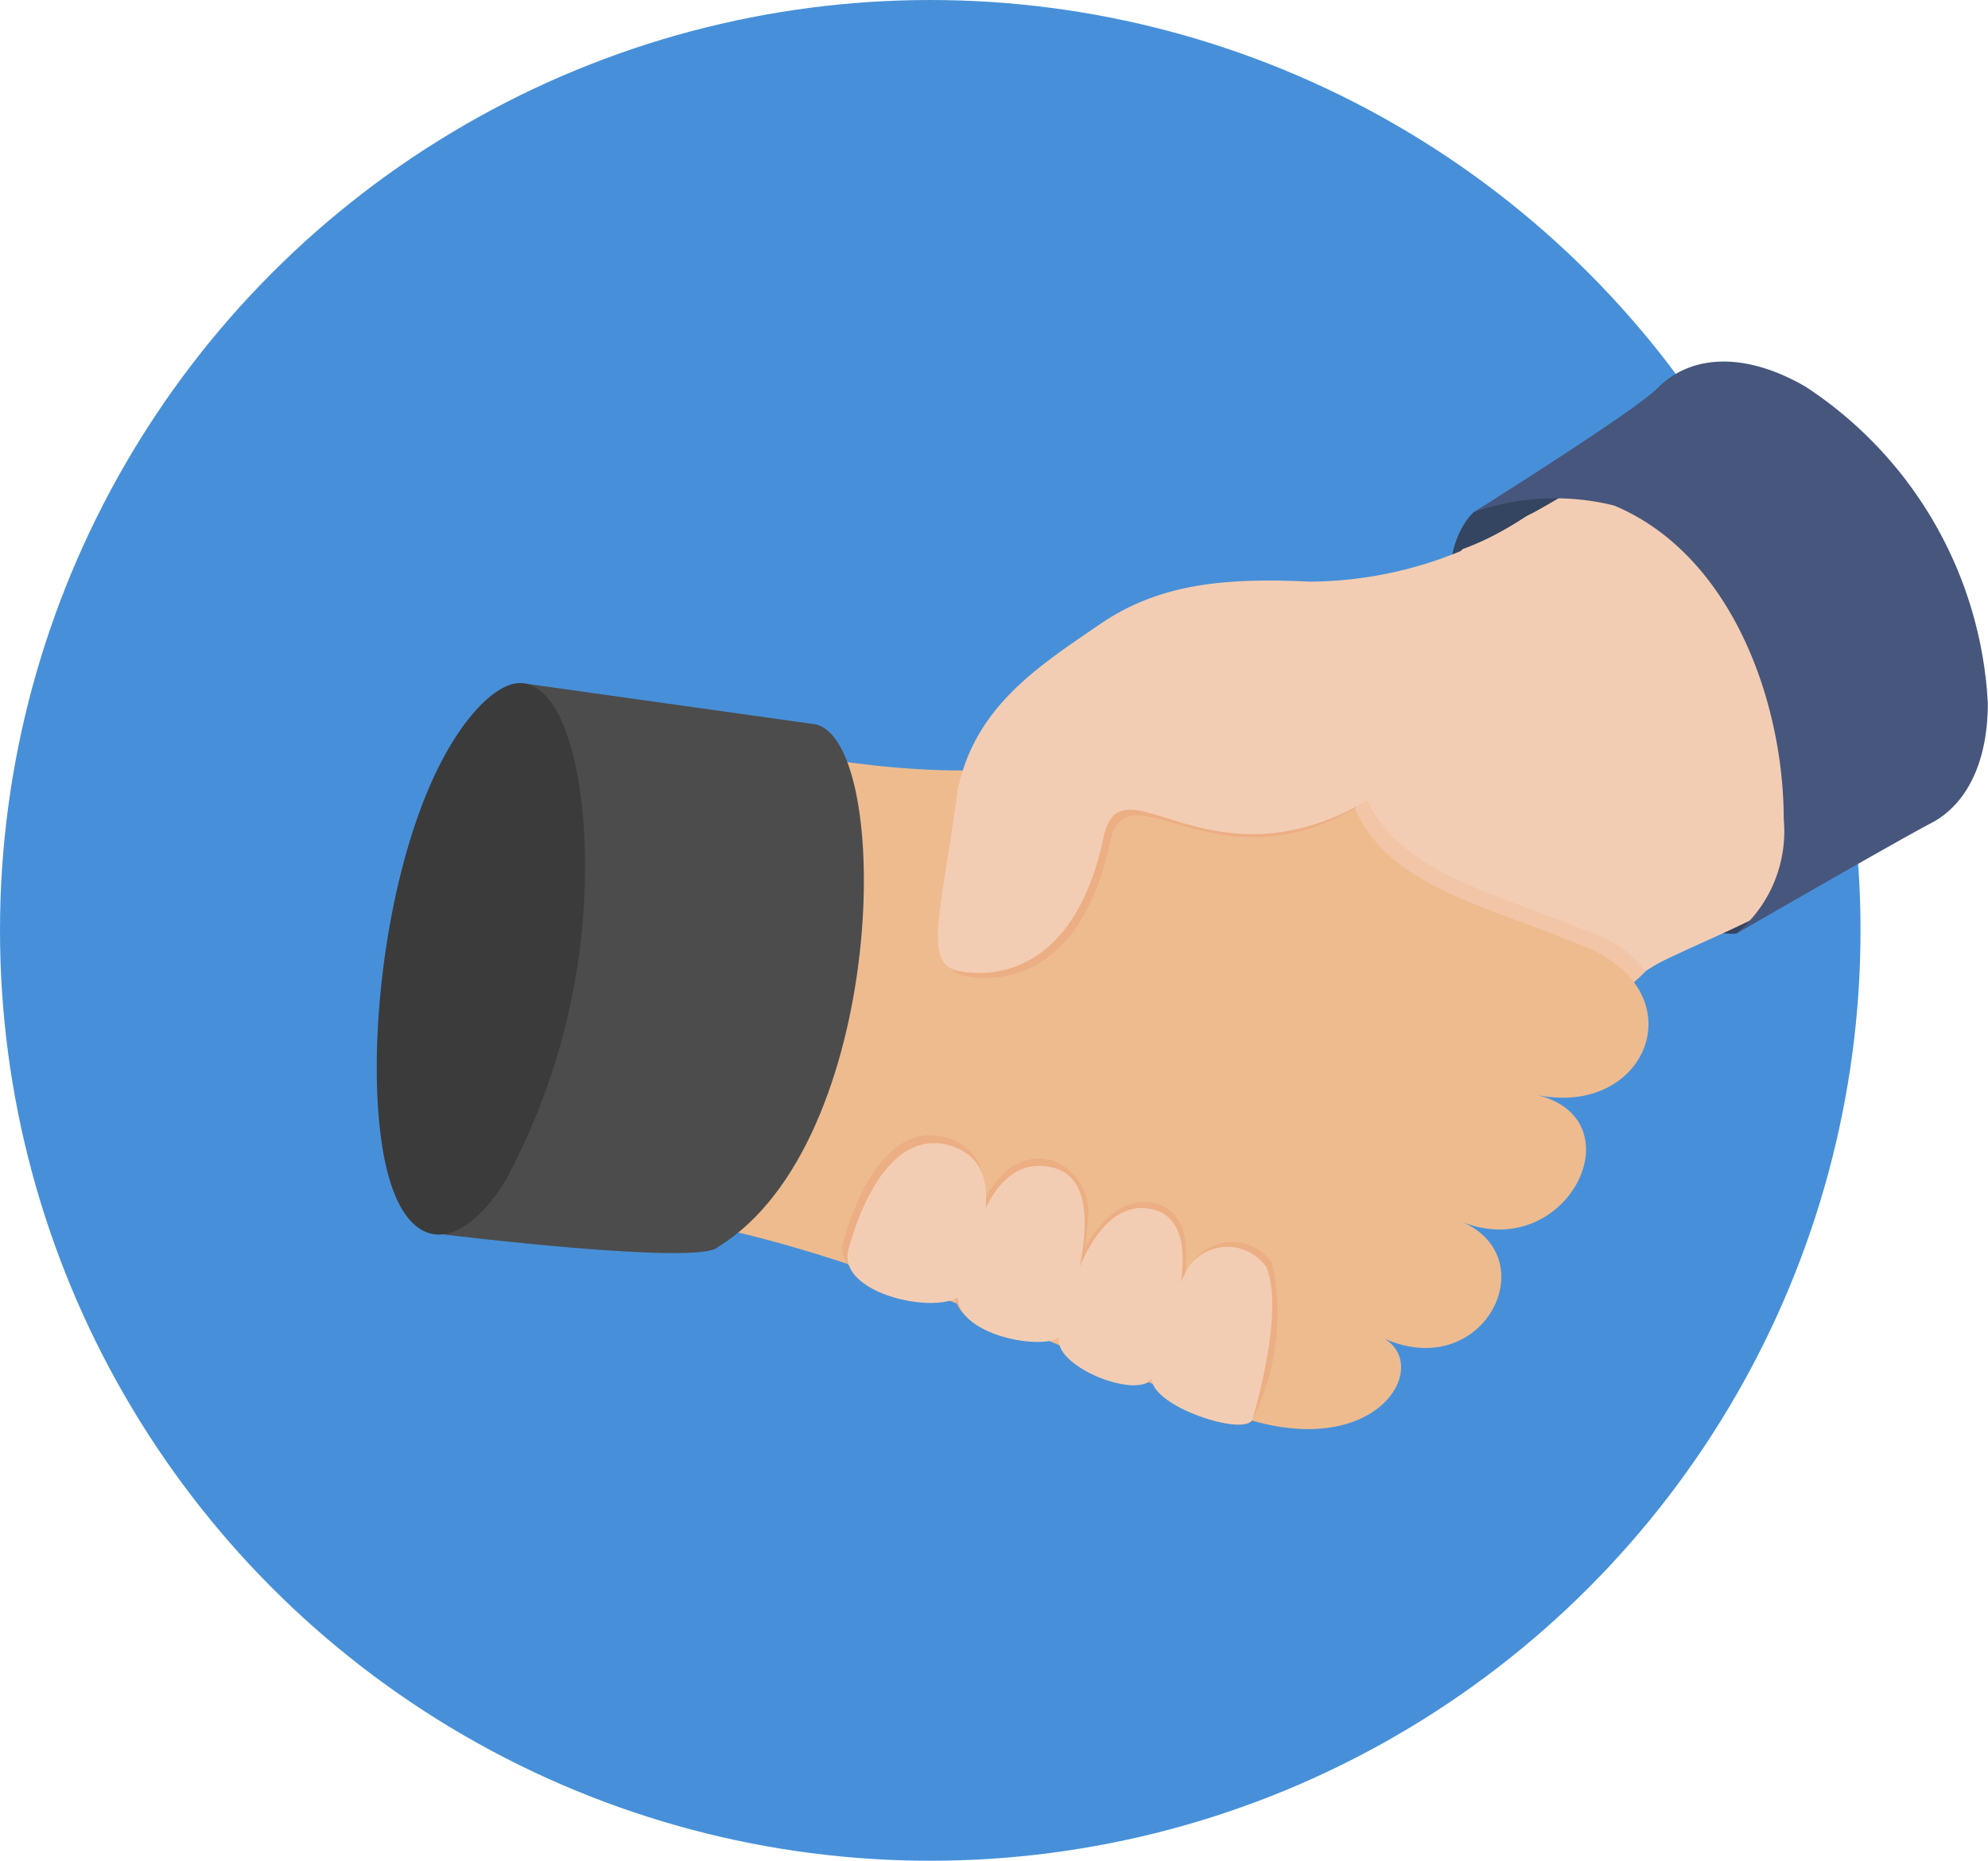
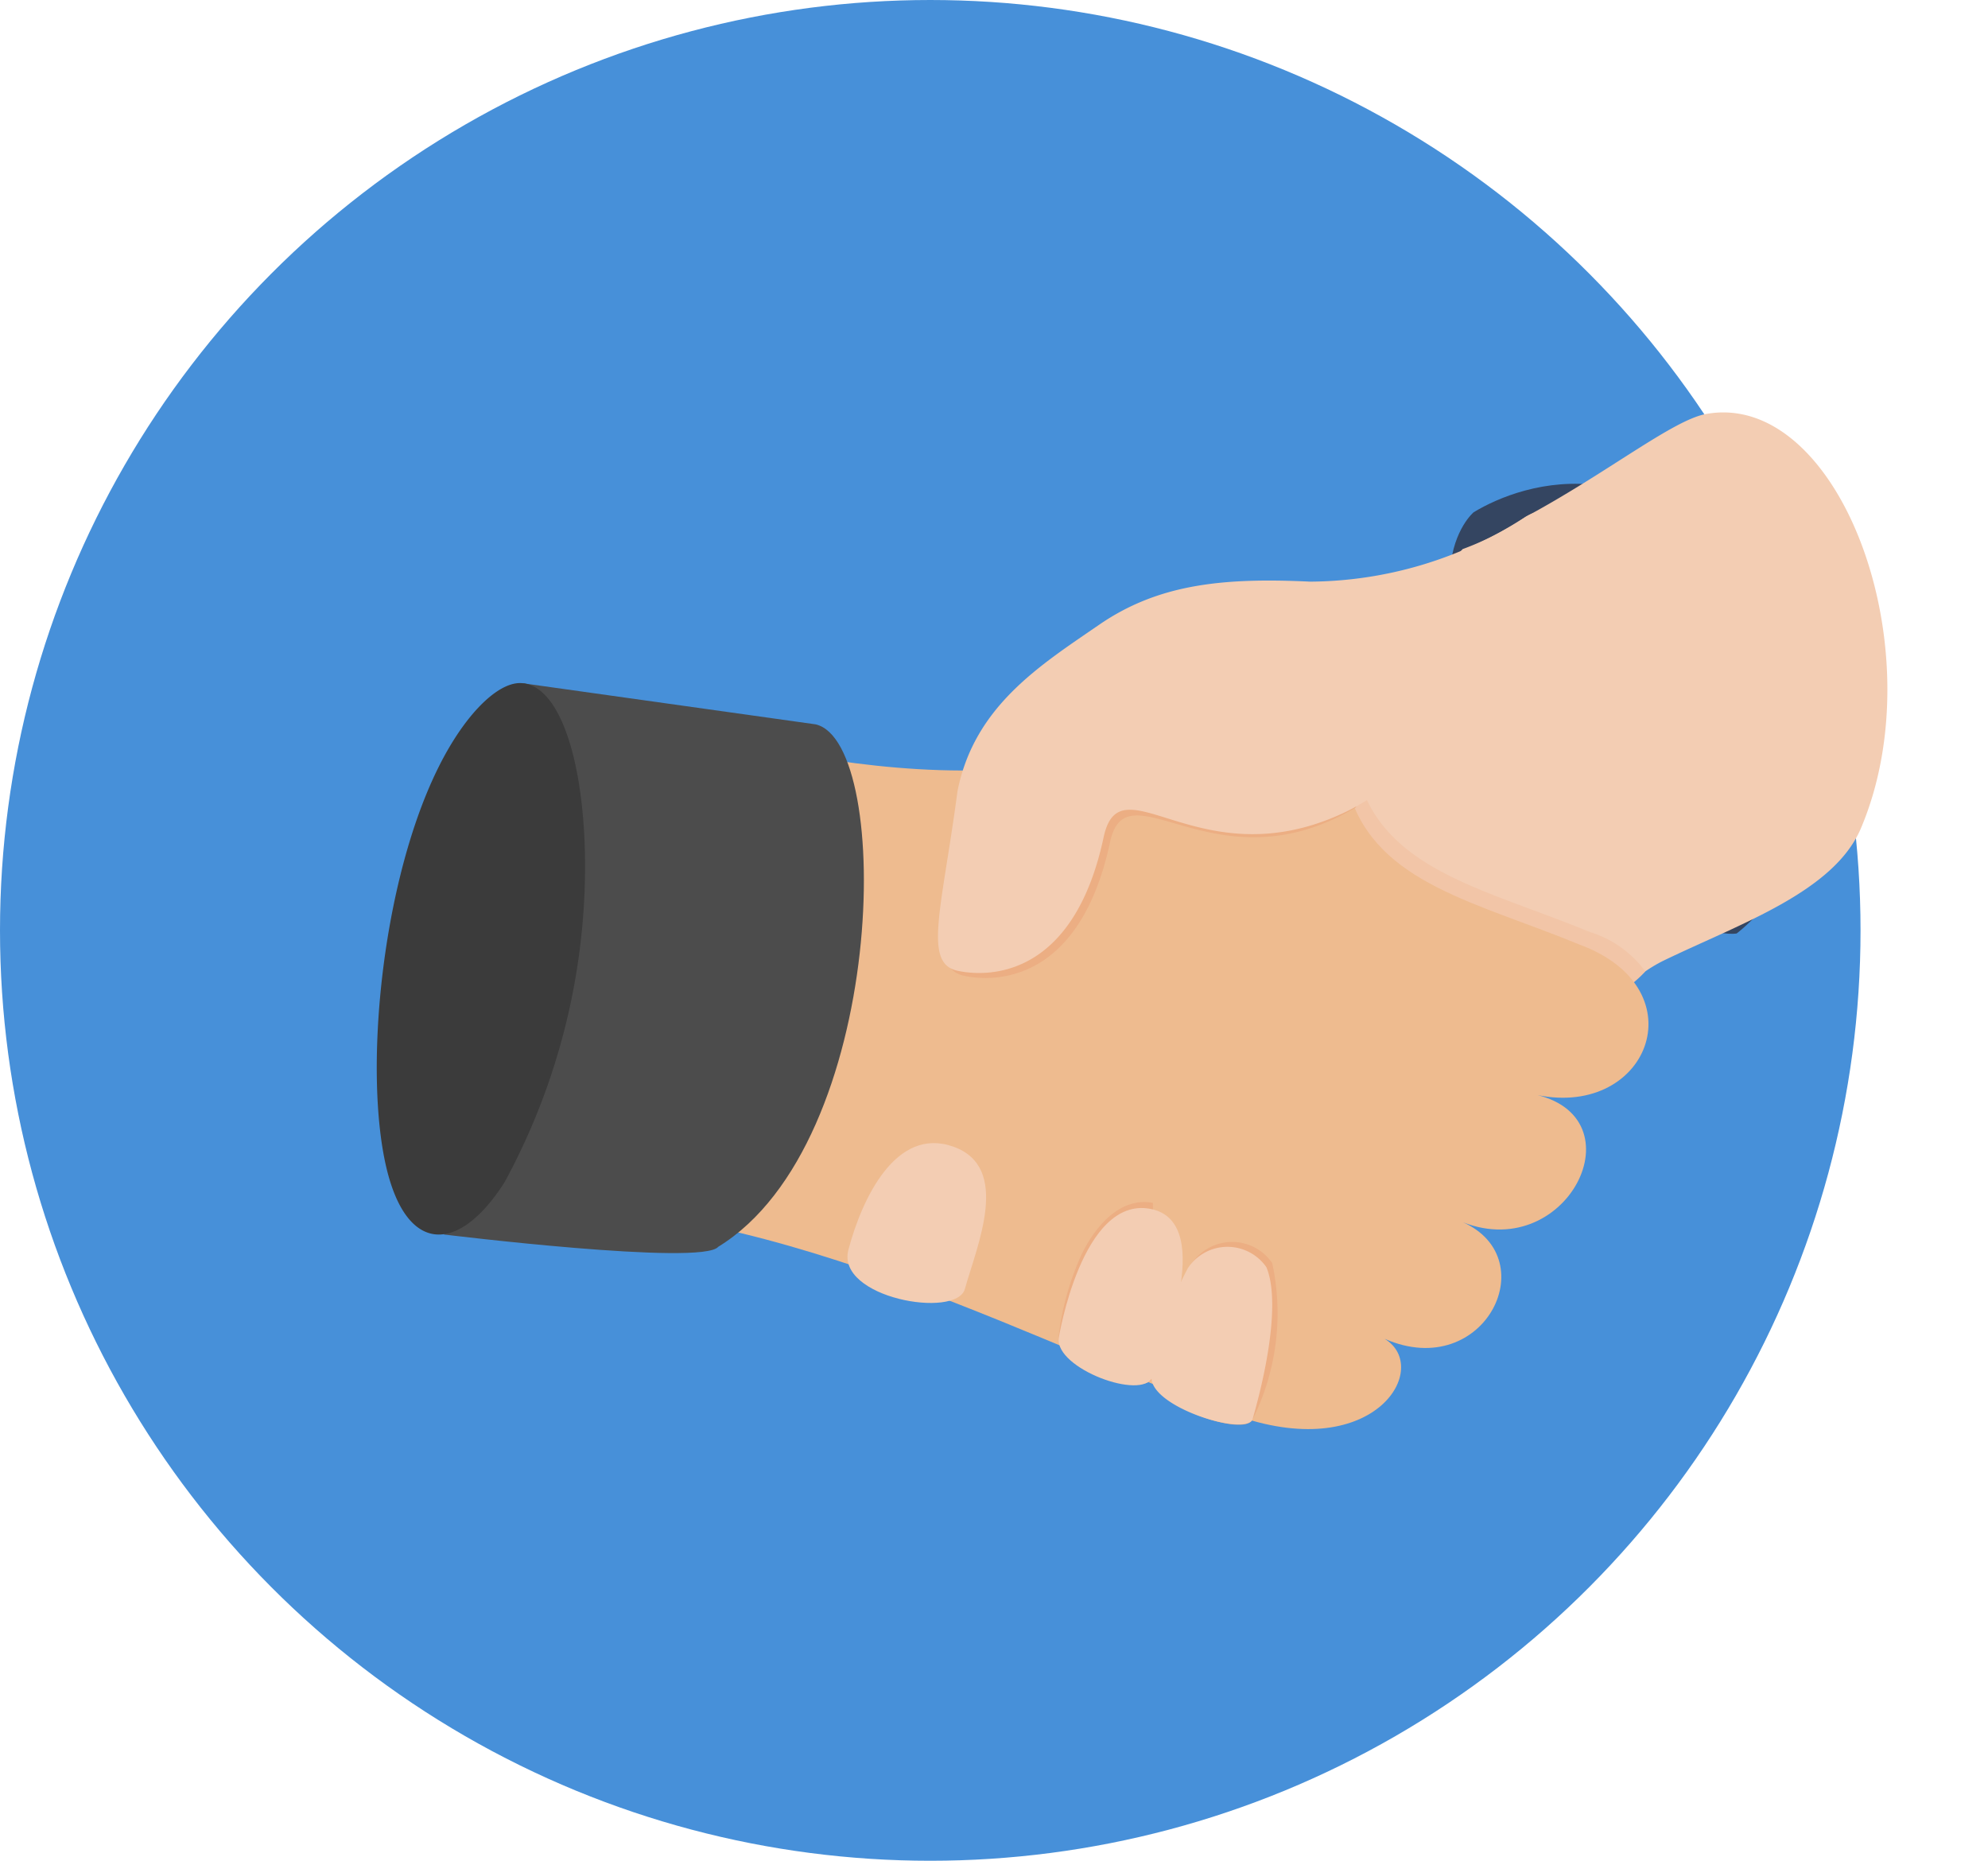
<svg xmlns="http://www.w3.org/2000/svg" width="57.268" height="53.596" viewBox="0 0 57.268 53.596">
  <g id="Group_83373" data-name="Group 83373" transform="translate(-801.732 -547.404)">
    <g id="Group_82423" data-name="Group 82423" transform="translate(0 9.404)">
      <circle id="Ellipse_572" data-name="Ellipse 572" cx="26.798" cy="26.798" r="26.798" transform="translate(801.732 538)" fill="#4790d9" />
      <g id="Group_81835" data-name="Group 81835" transform="translate(812.586 548.414)">
        <path id="Path_48166" data-name="Path 48166" d="M317.052,148.664s-2.3,1.91,1.489,7.25,6.087,4.883,6.087,4.883,4.464-3.3,1.163-8.864S318.444,147.821,317.052,148.664Z" transform="translate(-285.454 -144.324)" fill="#344561" />
        <path id="Path_48167" data-name="Path 48167" d="M281.137,130.177c-.962.171-2.877,1.717-5.208,2.967a8.459,8.459,0,0,1-1.812.927c-3.793,4.373-7.02,12.82-5.638,23.18,1.494,1.857,2.693-.292,5.309-4.366,1.263-1.967,1.555-4.047,3.836-5.3.749-.412,1.335-1.2,2.3-1.67,2.188-1.058,4.894-1.97,5.671-3.81C287.765,136.97,284.976,129.493,281.137,130.177Z" transform="translate(-242.839 -128.668)" fill="#f3cdb3" />
        <path id="Path_48168" data-name="Path 48168" d="M289.78,216.918c-2.929-1.212-5.829-1.753-6.627-4.336-.136-.439-.248-.839-.358-1.2-.245.547-.474,1.1-.668,1.668a11.539,11.539,0,0,0-.026,5.895l.084.008c.727.053,1.458.091,2.187.11,1.272.034,2.544.078,3.816.092a3.588,3.588,0,0,0,3.193-1.1A3.11,3.11,0,0,0,289.78,216.918Z" transform="translate(-254.838 -200.488)" fill="#f2c5a7" />
        <path id="Path_48169" data-name="Path 48169" d="M110.847,205.335c-2.929-1.212-5.829-1.753-6.627-4.336s-.786-3.932-4.369-2.636C95.2,202.355,84.783,199,84.783,199s-7.425,8.478-4.441,13.923c7.439-.312,15.451,4.233,20.711,6.01,3.926,1.326,5.534-1.423,4.176-2.245,2.911,1.277,4.695-2.432,2.117-3.415,3.107,1.383,5.322-3.025,2.117-3.643C112.787,210.452,114.347,206.629,110.847,205.335Z" transform="translate(-76.196 -188.54)" fill="#eebb8f" />
        <path id="Path_48170" data-name="Path 48170" d="M202.389,179.539a5.274,5.274,0,0,0-.585-1.47A16.162,16.162,0,0,0,200,175.523a14.286,14.286,0,0,0-1.061-1.1c-.11-.1-.225-.195-.342-.286a6.958,6.958,0,0,0-3.07,1.157c-1.7,1.169-3.595,2.345-4.081,4.791-.45,3.4-1,4.962,0,5.176s3.365.109,4.21-3.85c.484-2.247,3.035,1.4,7.063-.989.086-.04-.083-.134-.153-.293A3.3,3.3,0,0,1,202.389,179.539Z" transform="translate(-174.533 -167.57)" fill="#ecae83" />
        <path id="Path_48171" data-name="Path 48171" d="M206.248,155.045a11.5,11.5,0,0,1-6.205,1.864c-2.513-.12-4.373.071-6.074,1.241s-3.595,2.345-4.081,4.791c-.45,3.4-1,4.962,0,5.176s3.365.109,4.21-3.85c.484-2.247,2.744,1.228,6.887-.685S208.3,153.786,206.248,155.045Z" transform="translate(-173.159 -150.57)" fill="#f3cdb3" />
-         <path id="Path_48172" data-name="Path 48172" d="M168.593,309.662c-1.716-.616-2.72,1.567-3.113,3.053a.737.737,0,0,0,.146.545c.744.814,3.091,1.381,3.3.617C169.289,312.588,170.308,310.278,168.593,309.662Z" transform="translate(-152.067 -287.271)" fill="#ecae83" />
-         <path id="Path_48173" data-name="Path 48173" d="M196.3,315.428c-1.848-.469-2.406,2.162-2.8,3.584s2.9,1.938,3.05,1.322a10.7,10.7,0,0,0,.763-3.268A1.611,1.611,0,0,0,196.3,315.428Z" transform="translate(-176.819 -292.413)" fill="#ecae83" />
-         <path id="Path_48174" data-name="Path 48174" d="M221.979,326.167c-.9-.17-1.62.6-2.048,1.471a7.923,7.923,0,0,0-.667,2.359c-.105.9,2.485,1.861,2.776,1.15C222.2,330.763,224.013,326.551,221.979,326.167Z" transform="translate(-199.621 -301.935)" fill="#ecae83" />
+         <path id="Path_48174" data-name="Path 48174" d="M221.979,326.167c-.9-.17-1.62.6-2.048,1.471a7.923,7.923,0,0,0-.667,2.359c-.105.9,2.485,1.861,2.776,1.15Z" transform="translate(-199.621 -301.935)" fill="#ecae83" />
        <path id="Path_48175" data-name="Path 48175" d="M244.036,336.679a10.412,10.412,0,0,0-1.074,3.2c-.095.894,2.6,1.787,2.834,1.281a6.856,6.856,0,0,0,.569-4.509A1.4,1.4,0,0,0,244.036,336.679Z" transform="translate(-220.57 -310.684)" fill="#ecae83" />
        <path id="Path_48176" data-name="Path 48176" d="M169.905,311.612c-1.668-.6-2.645,1.524-3.027,2.968-.367,1.388,3.113,2,3.355,1.129C170.582,314.457,171.574,312.21,169.905,311.612Z" transform="translate(-153.292 -288.997)" fill="#f3cdb3" />
-         <path id="Path_48177" data-name="Path 48177" d="M196.944,317.217c-1.8-.456-2.339,2.1-2.723,3.484s2.817,1.884,2.966,1.285S198.74,317.674,196.944,317.217Z" transform="translate(-177.457 -293.997)" fill="#f3cdb3" />
        <path id="Path_48178" data-name="Path 48178" d="M221.912,327.652c-1.978-.373-2.64,3.724-2.64,3.724-.1.878,2.417,1.809,2.7,1.118C222.13,332.121,223.89,328.025,221.912,327.652Z" transform="translate(-199.628 -303.247)" fill="#f3cdb3" />
        <path id="Path_48179" data-name="Path 48179" d="M243.359,337.88a10.121,10.121,0,0,0-1.044,3.107c-.092.869,2.677,1.737,2.909,1.246.548-1.917.736-3.583.4-4.385A1.365,1.365,0,0,0,243.359,337.88Z" transform="translate(-219.997 -311.762)" fill="#f3cdb3" />
        <path id="Path_48180" data-name="Path 48180" d="M80.671,207.578c-.565-.084-1.427.458-2.258,1.43-2.373,2.777-3.787,8.333-3.351,10.919.34,2.015,1.754,2.037,3.247.392a16.749,16.749,0,0,0,3.475-7.976C82.143,209.8,81.77,207.741,80.671,207.578Z" transform="translate(-72.084 -197.12)" fill="#eeb791" />
        <path id="Path_48181" data-name="Path 48181" d="M77.389,198.513l-8.47-1.189c4.013,1.509-2.237,15.883-2.237,15.883s7.443.913,7.9.354C79.45,210.573,79.644,199.038,77.389,198.513Z" transform="translate(-64.746 -188.063)" fill="#4c4c4c" />
        <path id="Path_48182" data-name="Path 48182" d="M54.172,197.313c-.58-.038-1.368.648-2.06,1.809-1.976,3.315-2.577,9.621-1.756,12.45.64,2.2,2.066,2.091,3.325.118A19.1,19.1,0,0,0,56,202.495C55.982,199.636,55.3,197.386,54.172,197.313Z" transform="translate(-50 -188.051)" fill="#3b3b3b" />
        <g id="Group_81745" data-name="Group 81745" transform="translate(31.598 0)">
-           <path id="Path_48183" data-name="Path 48183" d="M331.867,118.227c-1.758-1.015-3.315-.919-4.271.059-.625.639-5.282,3.562-5.282,3.562a7.054,7.054,0,0,1,4.046-.193c3.4,1.424,4.886,5.682,4.886,9.039a3.82,3.82,0,0,1-1.36,3.282l0,.007s4.657-2.687,5.6-3.177c1.01-.524,1.639-1.726,1.639-3.461A11.634,11.634,0,0,0,331.867,118.227Z" transform="translate(-322.314 -117.508)" fill="#47567c" />
-         </g>
+           </g>
      </g>
    </g>
  </g>
</svg>